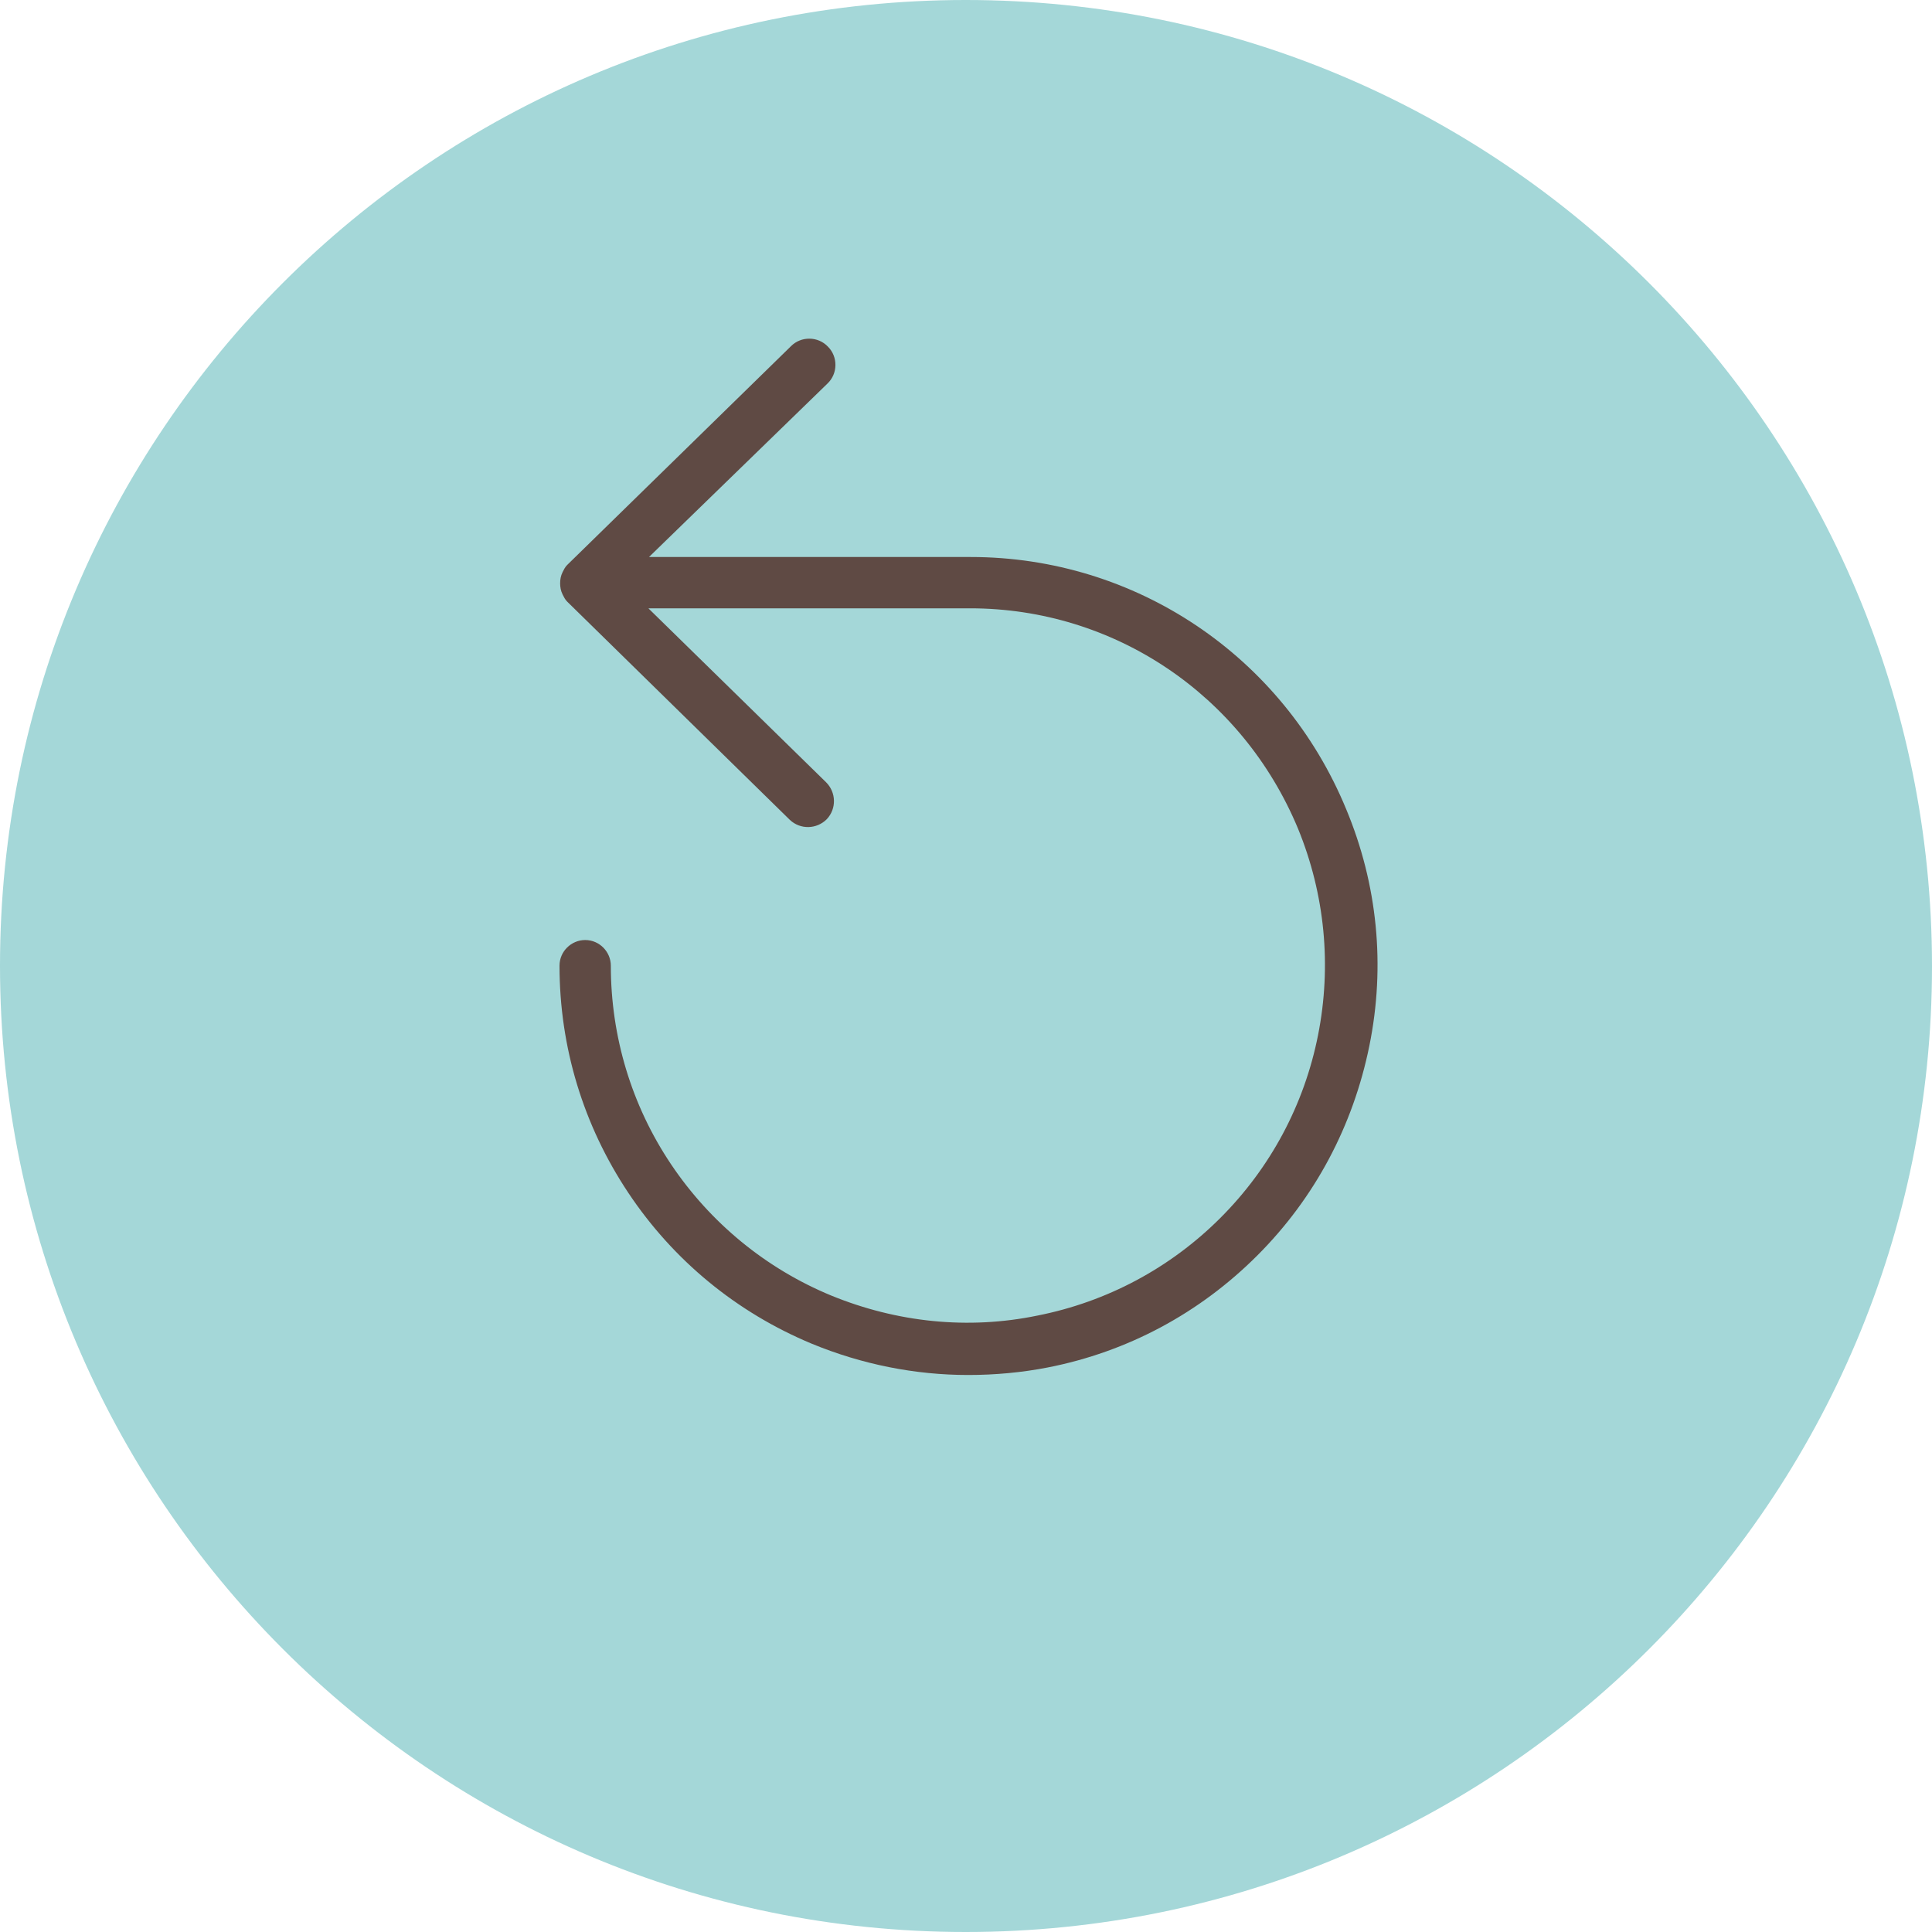
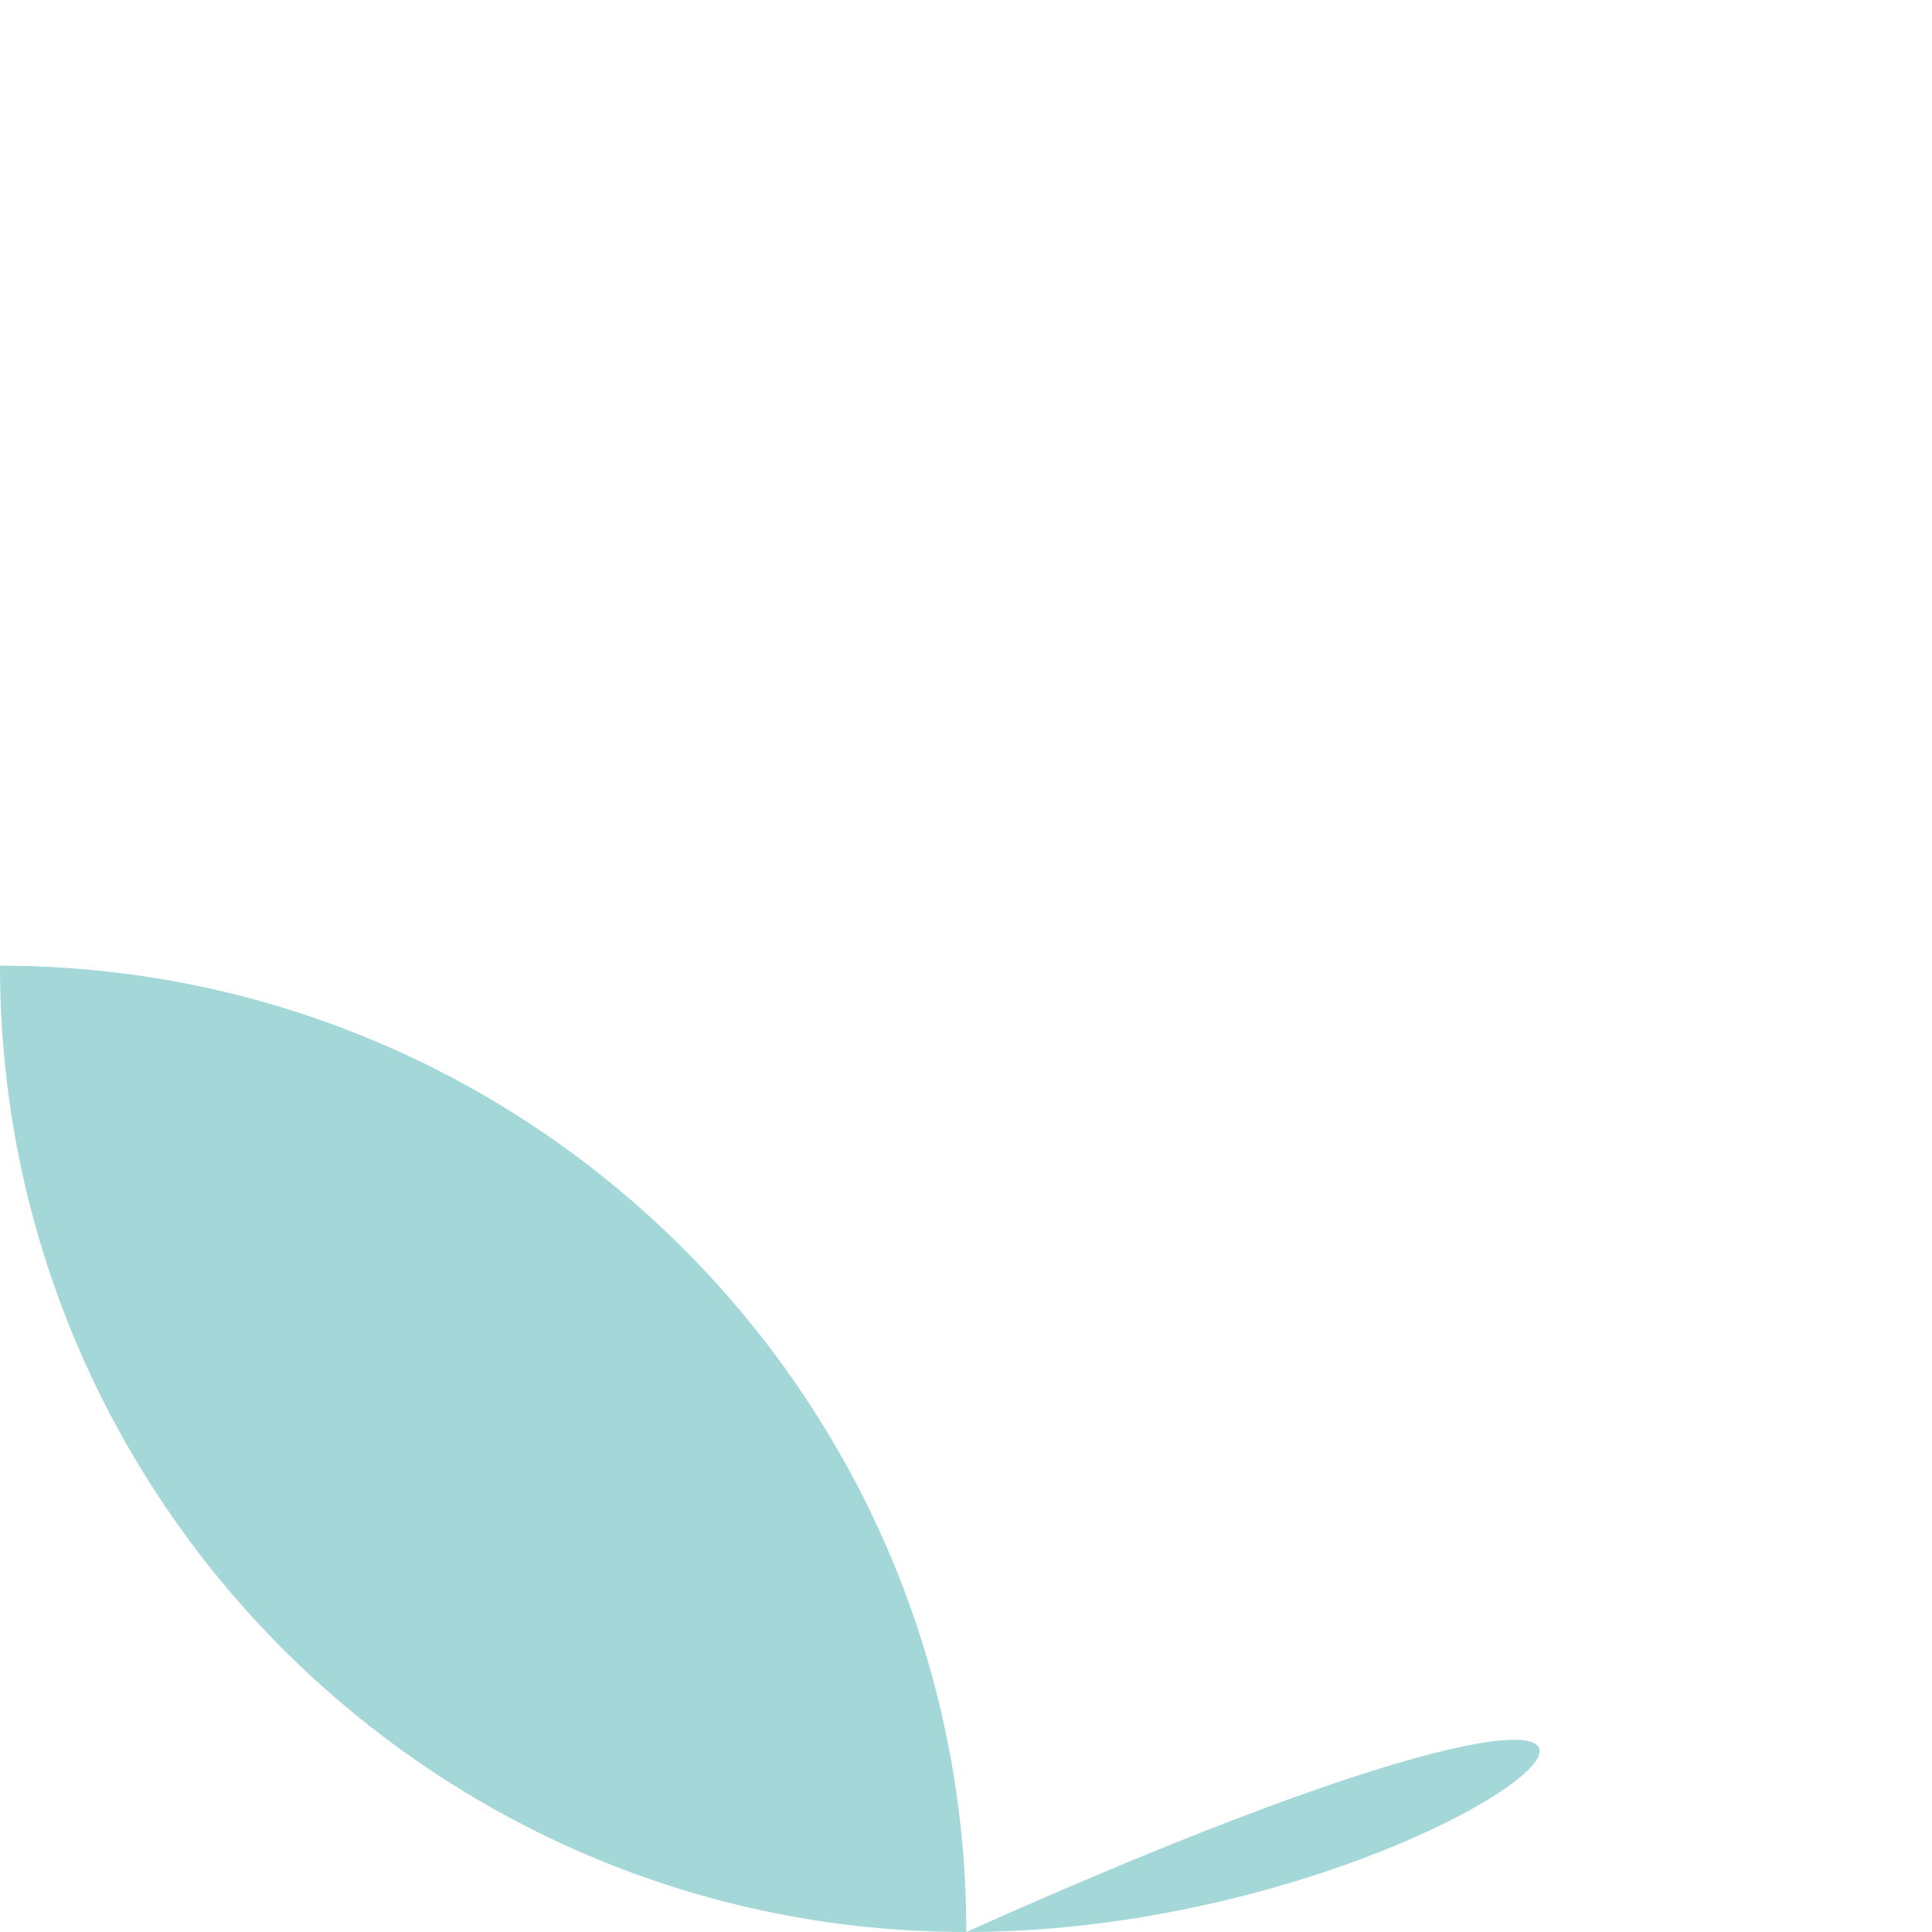
<svg xmlns="http://www.w3.org/2000/svg" version="1.1" id="Шар_1" x="0px" y="0px" viewBox="0 0 30.87 30.87" style="enable-background:new 0 0 30.87 30.87;" xml:space="preserve">
  <style type="text/css">
	.st0{fill-rule:evenodd;clip-rule:evenodd;fill:#A4D7D8;}
	.st1{fill:#5F4A44;}
</style>
  <g id="XMLID_1_">
-     <path id="XMLID_17_" class="st0" d="M15.43,30.87C6.91,30.87,0,23.96,0,15.43C0,6.91,6.91,0,15.43,0c8.53,0,15.44,6.91,15.44,15.44   C30.87,23.96,23.96,30.87,15.43,30.87" />
-     <path id="XMLID_16_" class="st1" d="M15.47,21.97c-0.85,0-1.7-0.17-2.5-0.5c-1.2-0.5-2.21-1.33-2.93-2.41   c-0.72-1.08-1.1-2.33-1.1-3.63c0-0.23,0.19-0.41,0.41-0.41c0.23,0,0.41,0.19,0.41,0.41c0,1.13,0.33,2.23,0.96,3.17   c0.63,0.94,1.52,1.67,2.56,2.1c1.05,0.43,2.19,0.55,3.3,0.32c1.11-0.22,2.12-0.76,2.92-1.56c0.8-0.8,1.34-1.81,1.56-2.92   c0.22-1.11,0.11-2.25-0.32-3.3c-0.89-2.14-2.94-3.52-5.24-3.52l-5.14,0l2.84,2.78c0.16,0.16,0.17,0.42,0.01,0.59   c-0.16,0.16-0.42,0.17-0.59,0.01L9.07,9.62c0,0,0,0-0.01-0.01l0,0C9.03,9.58,9.01,9.54,8.99,9.5l0,0l0,0l0,0l0,0   C8.96,9.44,8.95,9.38,8.95,9.32v0v0c0-0.06,0.01-0.12,0.04-0.18l0,0l0,0l0,0l0,0C9.01,9.1,9.03,9.06,9.06,9.03c0,0,0,0,0.01-0.01   l3.57-3.49c0.16-0.16,0.43-0.16,0.59,0.01c0.16,0.16,0.16,0.43-0.01,0.59L10.37,8.9l5.14,0c2.63,0,4.99,1.58,6,4.03   c0.5,1.2,0.63,2.5,0.37,3.78s-0.87,2.43-1.79,3.35c-0.92,0.92-2.07,1.54-3.35,1.79C16.33,21.93,15.9,21.97,15.47,21.97z" />
+     <path id="XMLID_17_" class="st0" d="M15.43,30.87C6.91,30.87,0,23.96,0,15.43c8.53,0,15.44,6.91,15.44,15.44   C30.87,23.96,23.96,30.87,15.43,30.87" />
  </g>
</svg>